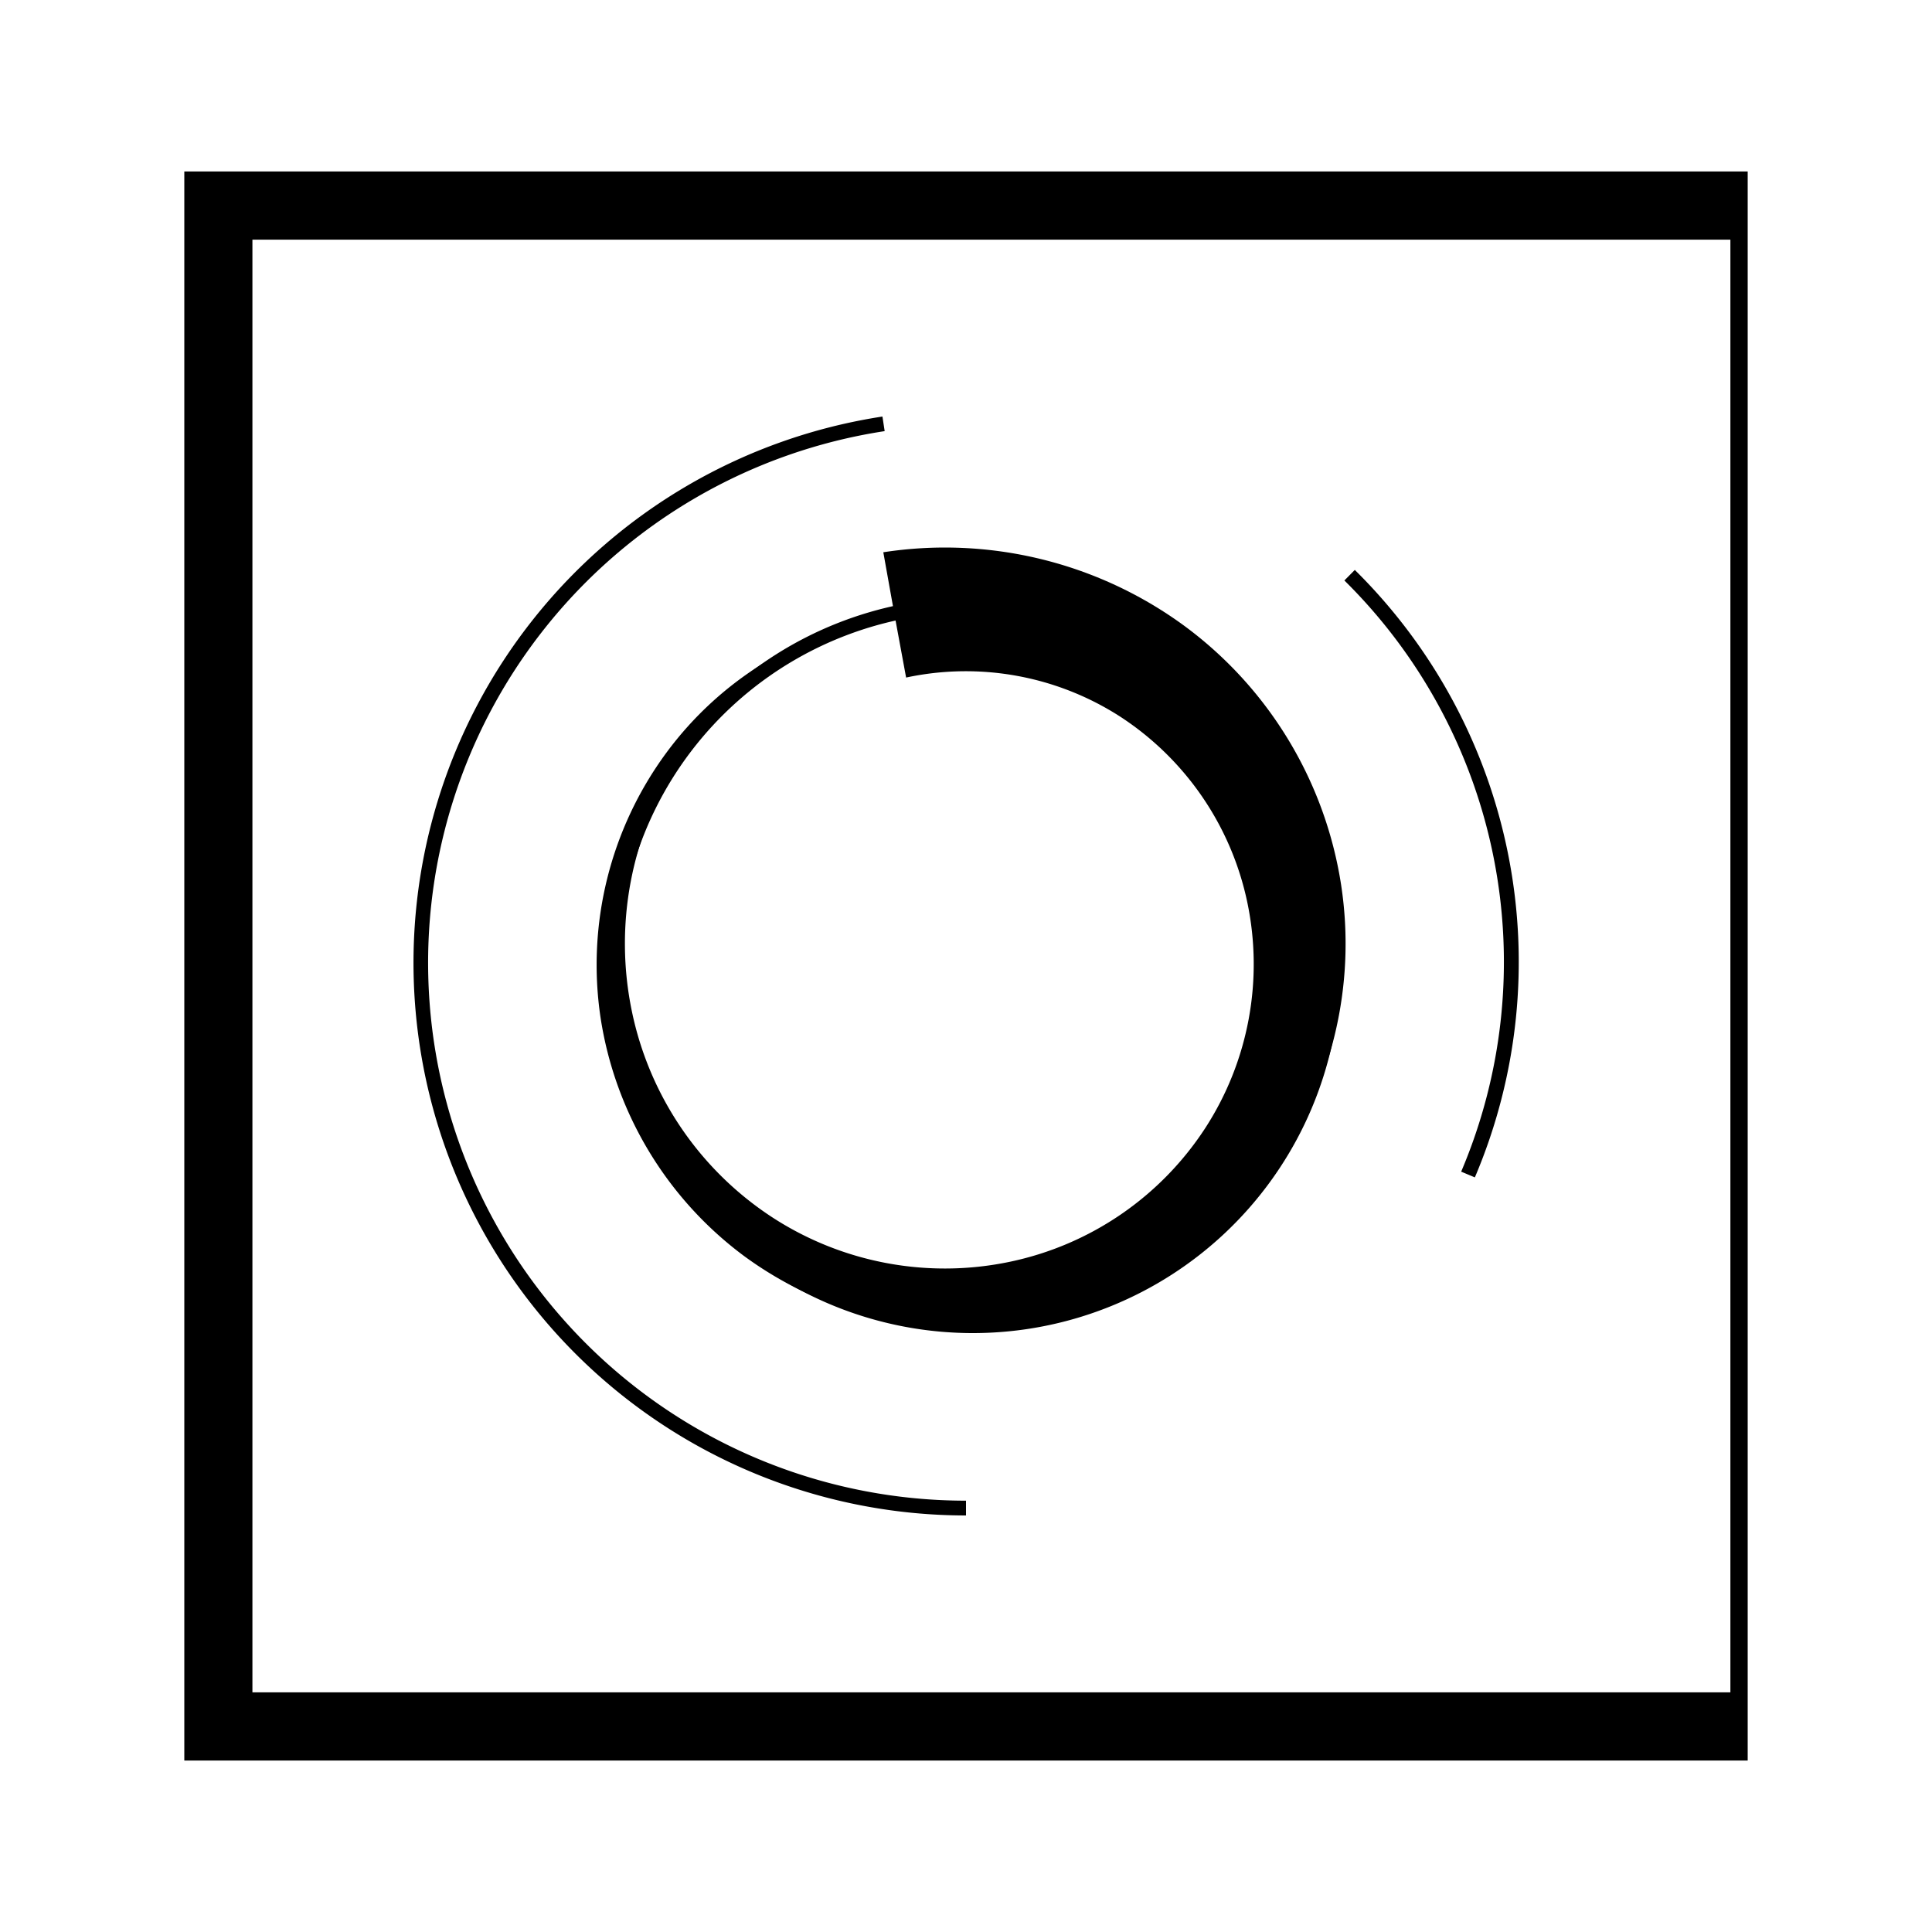
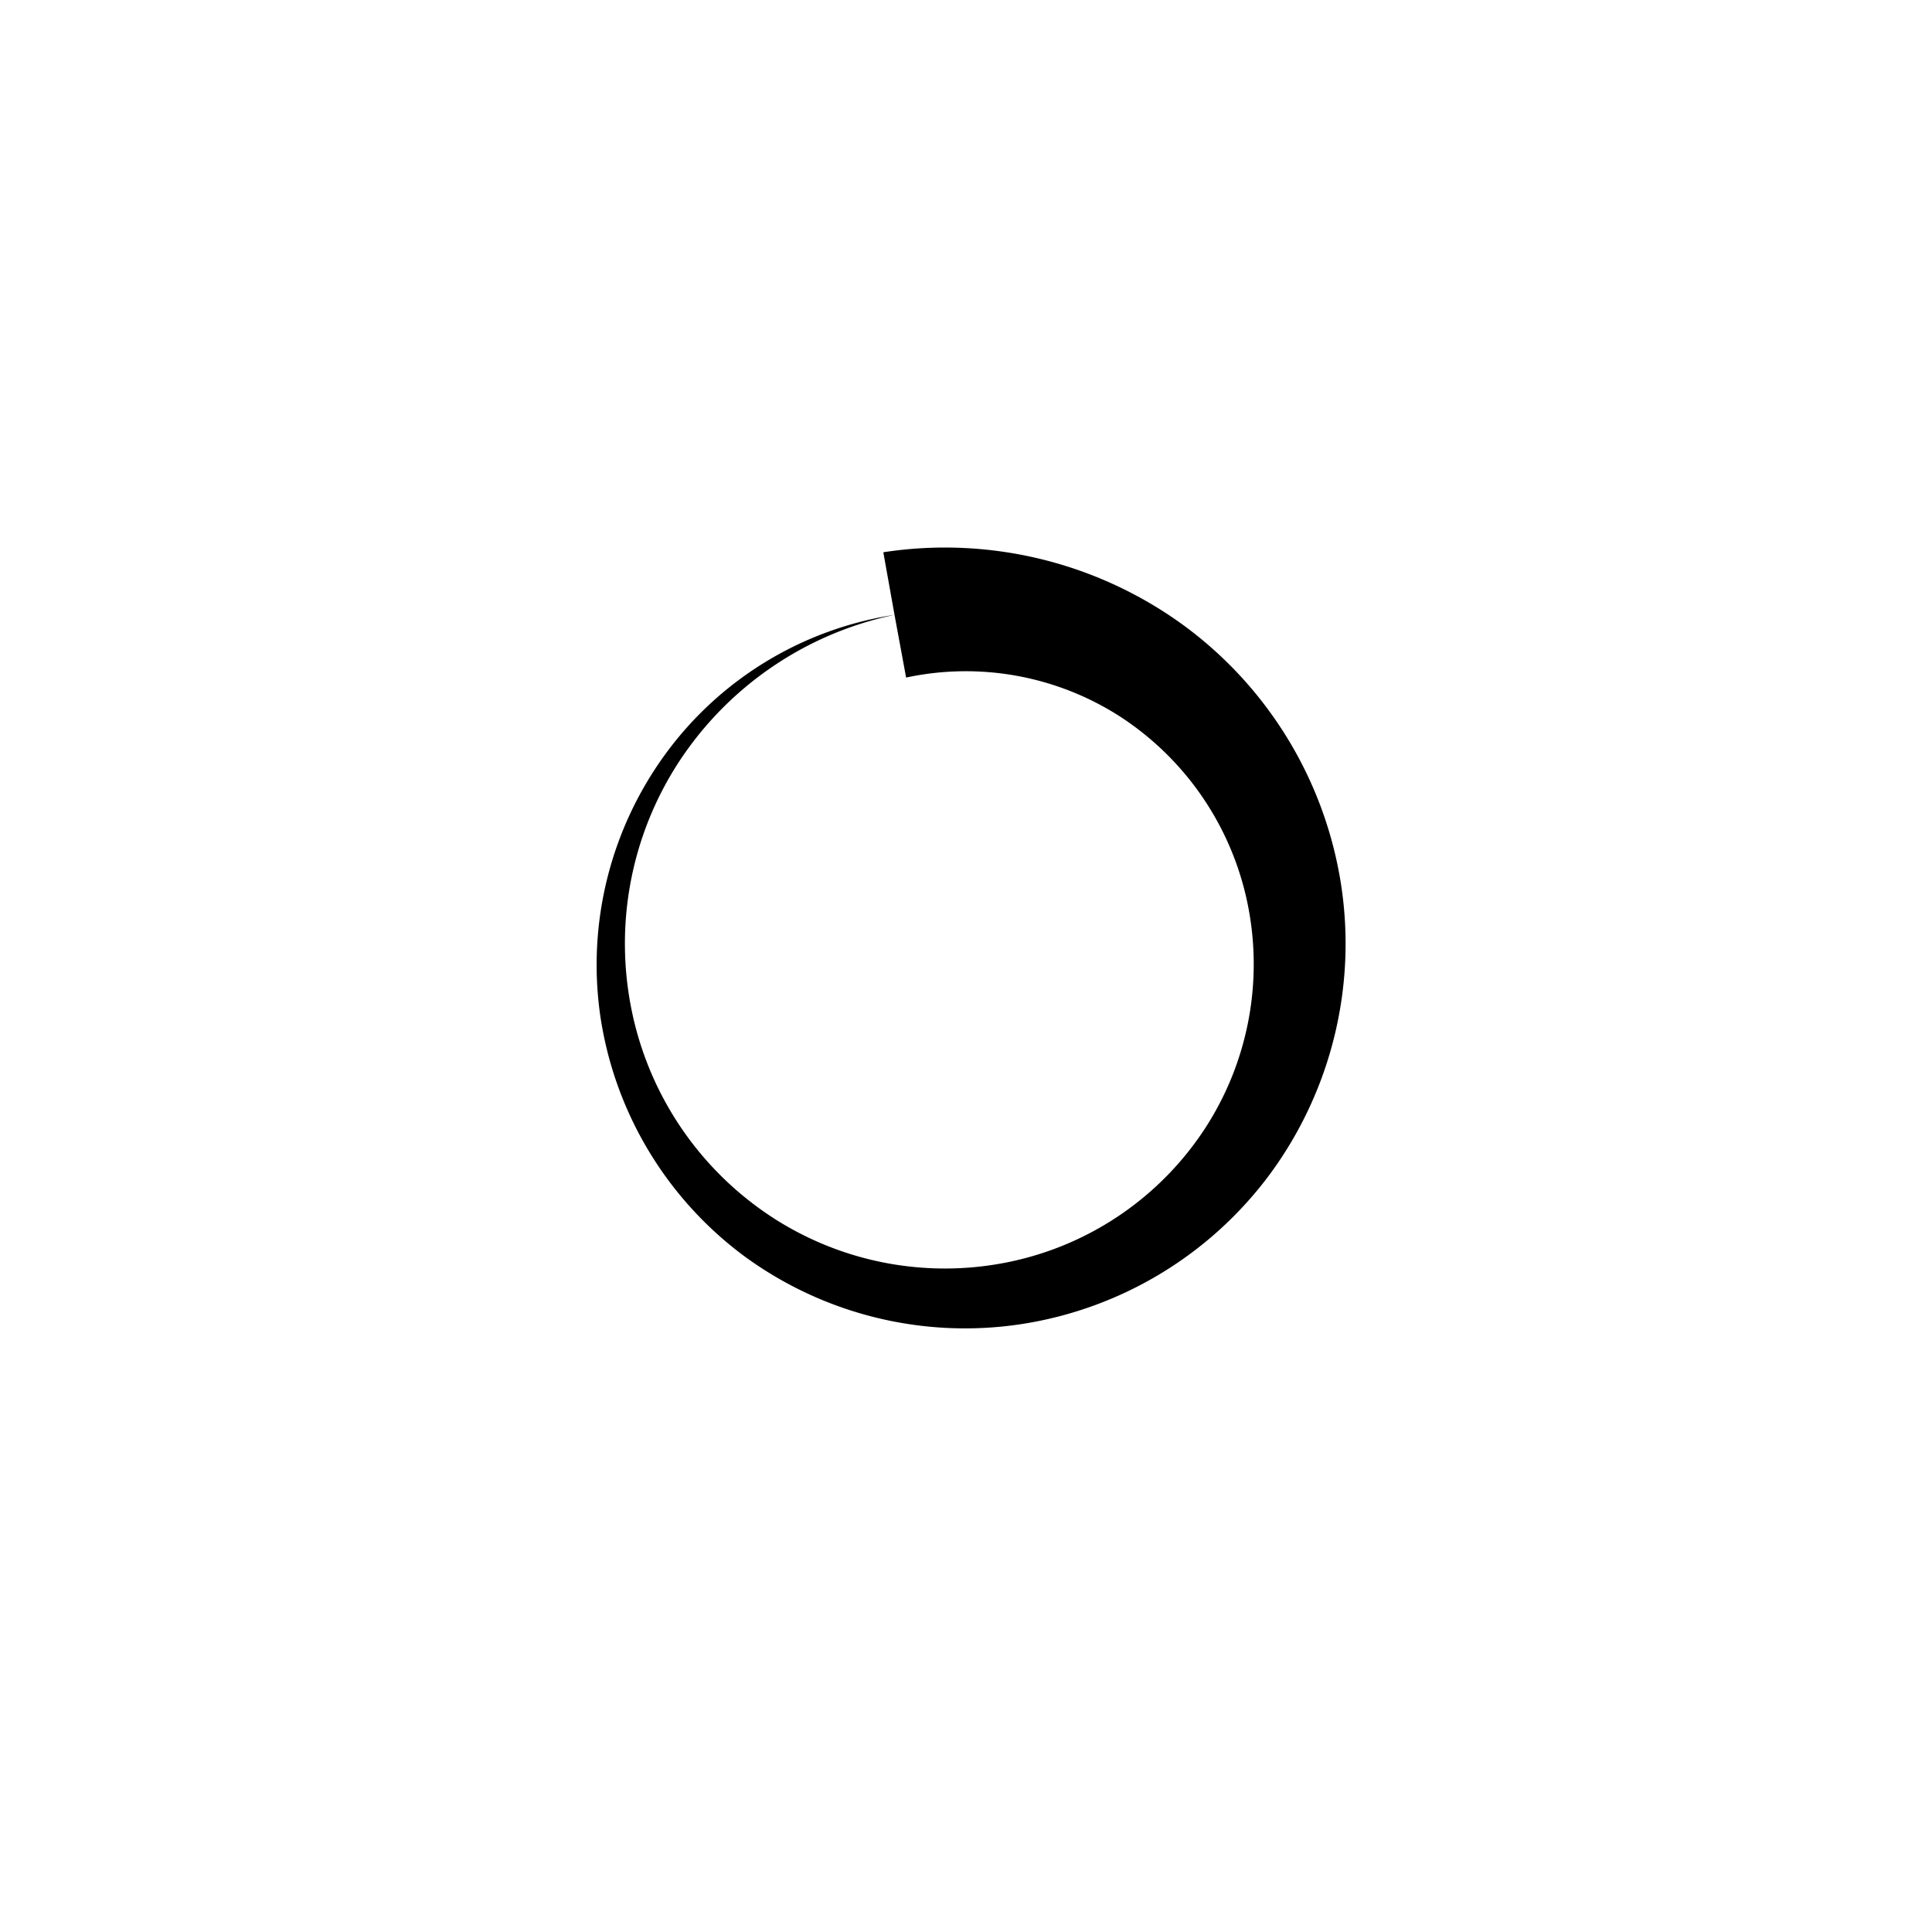
<svg xmlns="http://www.w3.org/2000/svg" viewBox="0 0 200 200">
  <defs>
    <style>.cls-1{fill:none;}</style>
  </defs>
  <g id="Layer_2" data-name="Layer 2">
-     <path d="M180.92,17.75H19.08v164.5H180.92ZM26.13,24.81h153V175.19h-153Z" />
-     <circle class="cls-1" cx="100.74" cy="99.98" r="35.65" />
-     <path d="M100.75,138a38.08,38.08,0,1,1,14.31-2.81A38,38,0,0,1,100.75,138Zm0-74.63A36.57,36.57,0,1,0,115,66.31,36.47,36.47,0,0,0,100.73,63.41Z" />
    <path d="M91.44,57.17a41.93,41.93,0,0,1,31.11,7.58,41.09,41.09,0,0,1,16.28,26.84,40.26,40.26,0,0,1-7.31,29.88,39.47,39.47,0,0,1-25.78,15.6,38.68,38.68,0,0,1-28.65-7,37.86,37.86,0,0,1-14.92-24.72A37,37,0,0,1,69,77.9,36.14,36.14,0,0,1,92.6,63.65Zm1.16,6.48A35.32,35.32,0,0,0,70.3,78.84a34.45,34.45,0,0,0-4.88,25.89A33.59,33.59,0,0,0,79.92,126a32.78,32.78,0,0,0,24.66,4.61,31.94,31.94,0,0,0,20.18-13.82,31.19,31.19,0,0,0,4.35-23.43A30.38,30.38,0,0,0,116,74.21a29.52,29.52,0,0,0-22.2-4.07Z" />
  </g>
  <g id="Mode_Isolation" data-name="Mode Isolation">
-     <path d="M100,156.88A57.21,57.21,0,0,1,91.35,43.12l.23,1.51A55.68,55.68,0,0,0,100,155.35Zm52.67-35-1.41-.59a55.48,55.48,0,0,0-12.09-61.2L140.25,59A57,57,0,0,1,152.67,121.9Z" />
-   </g>
+     </g>
</svg>